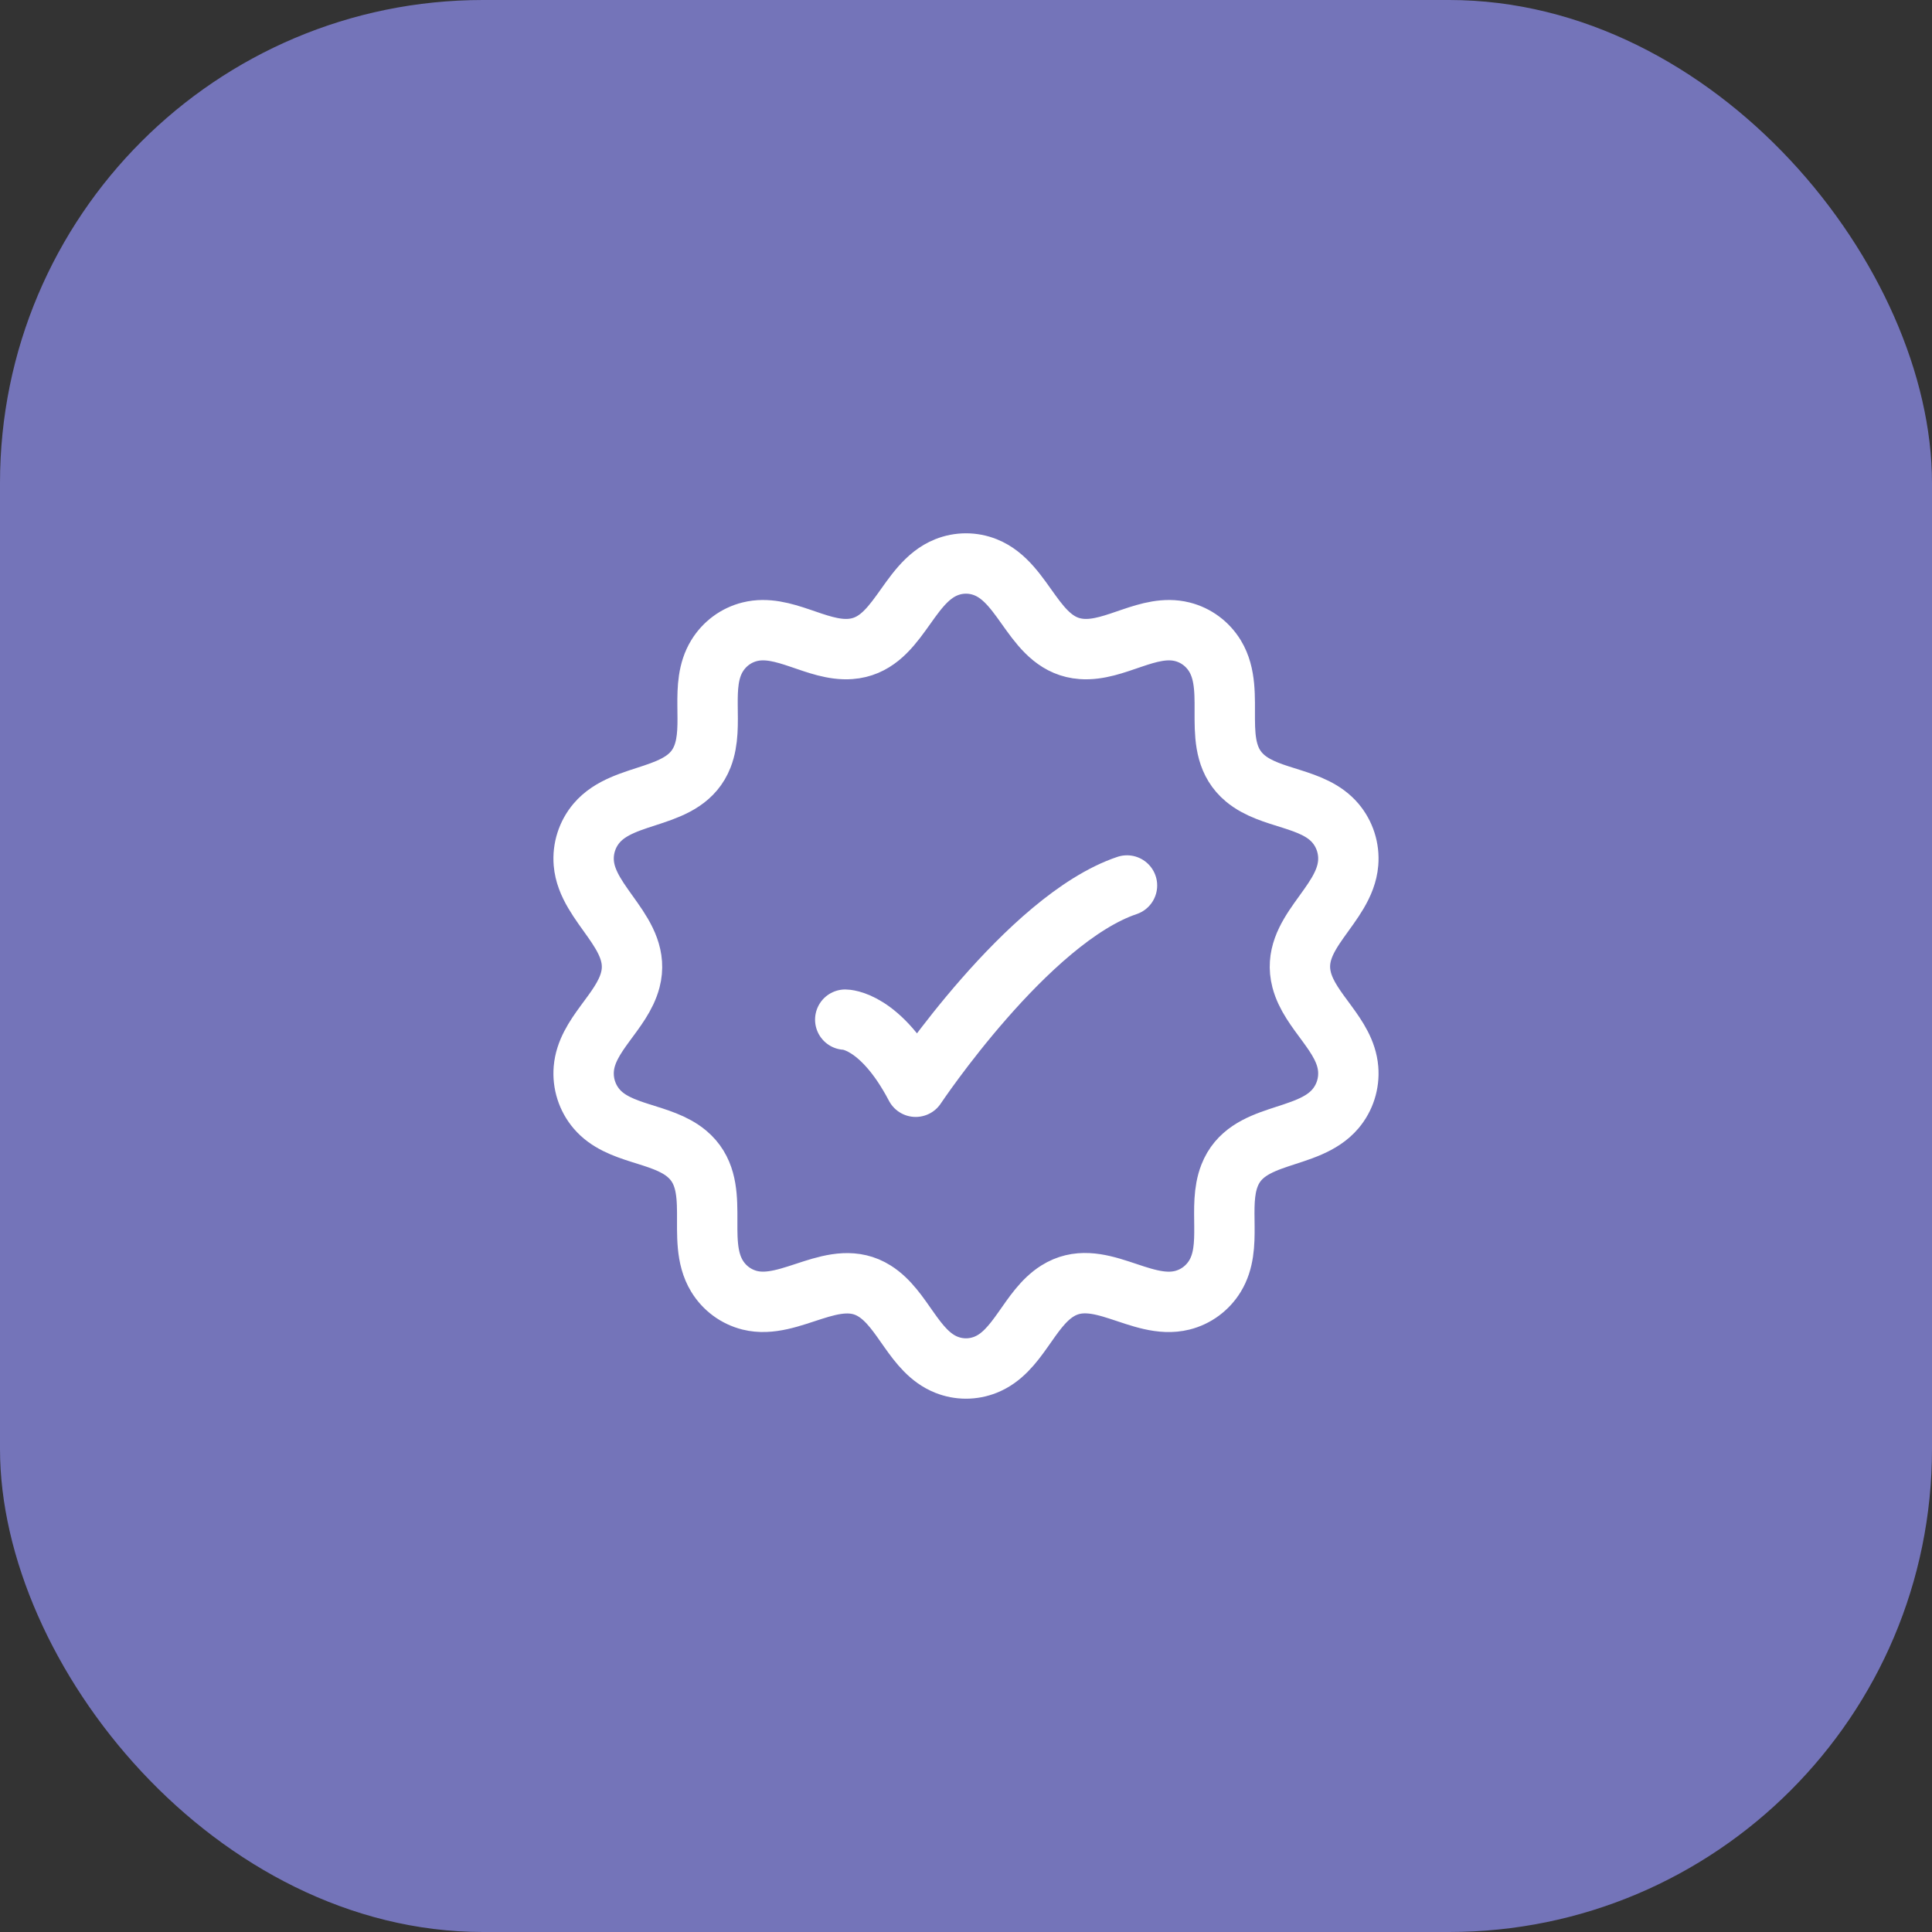
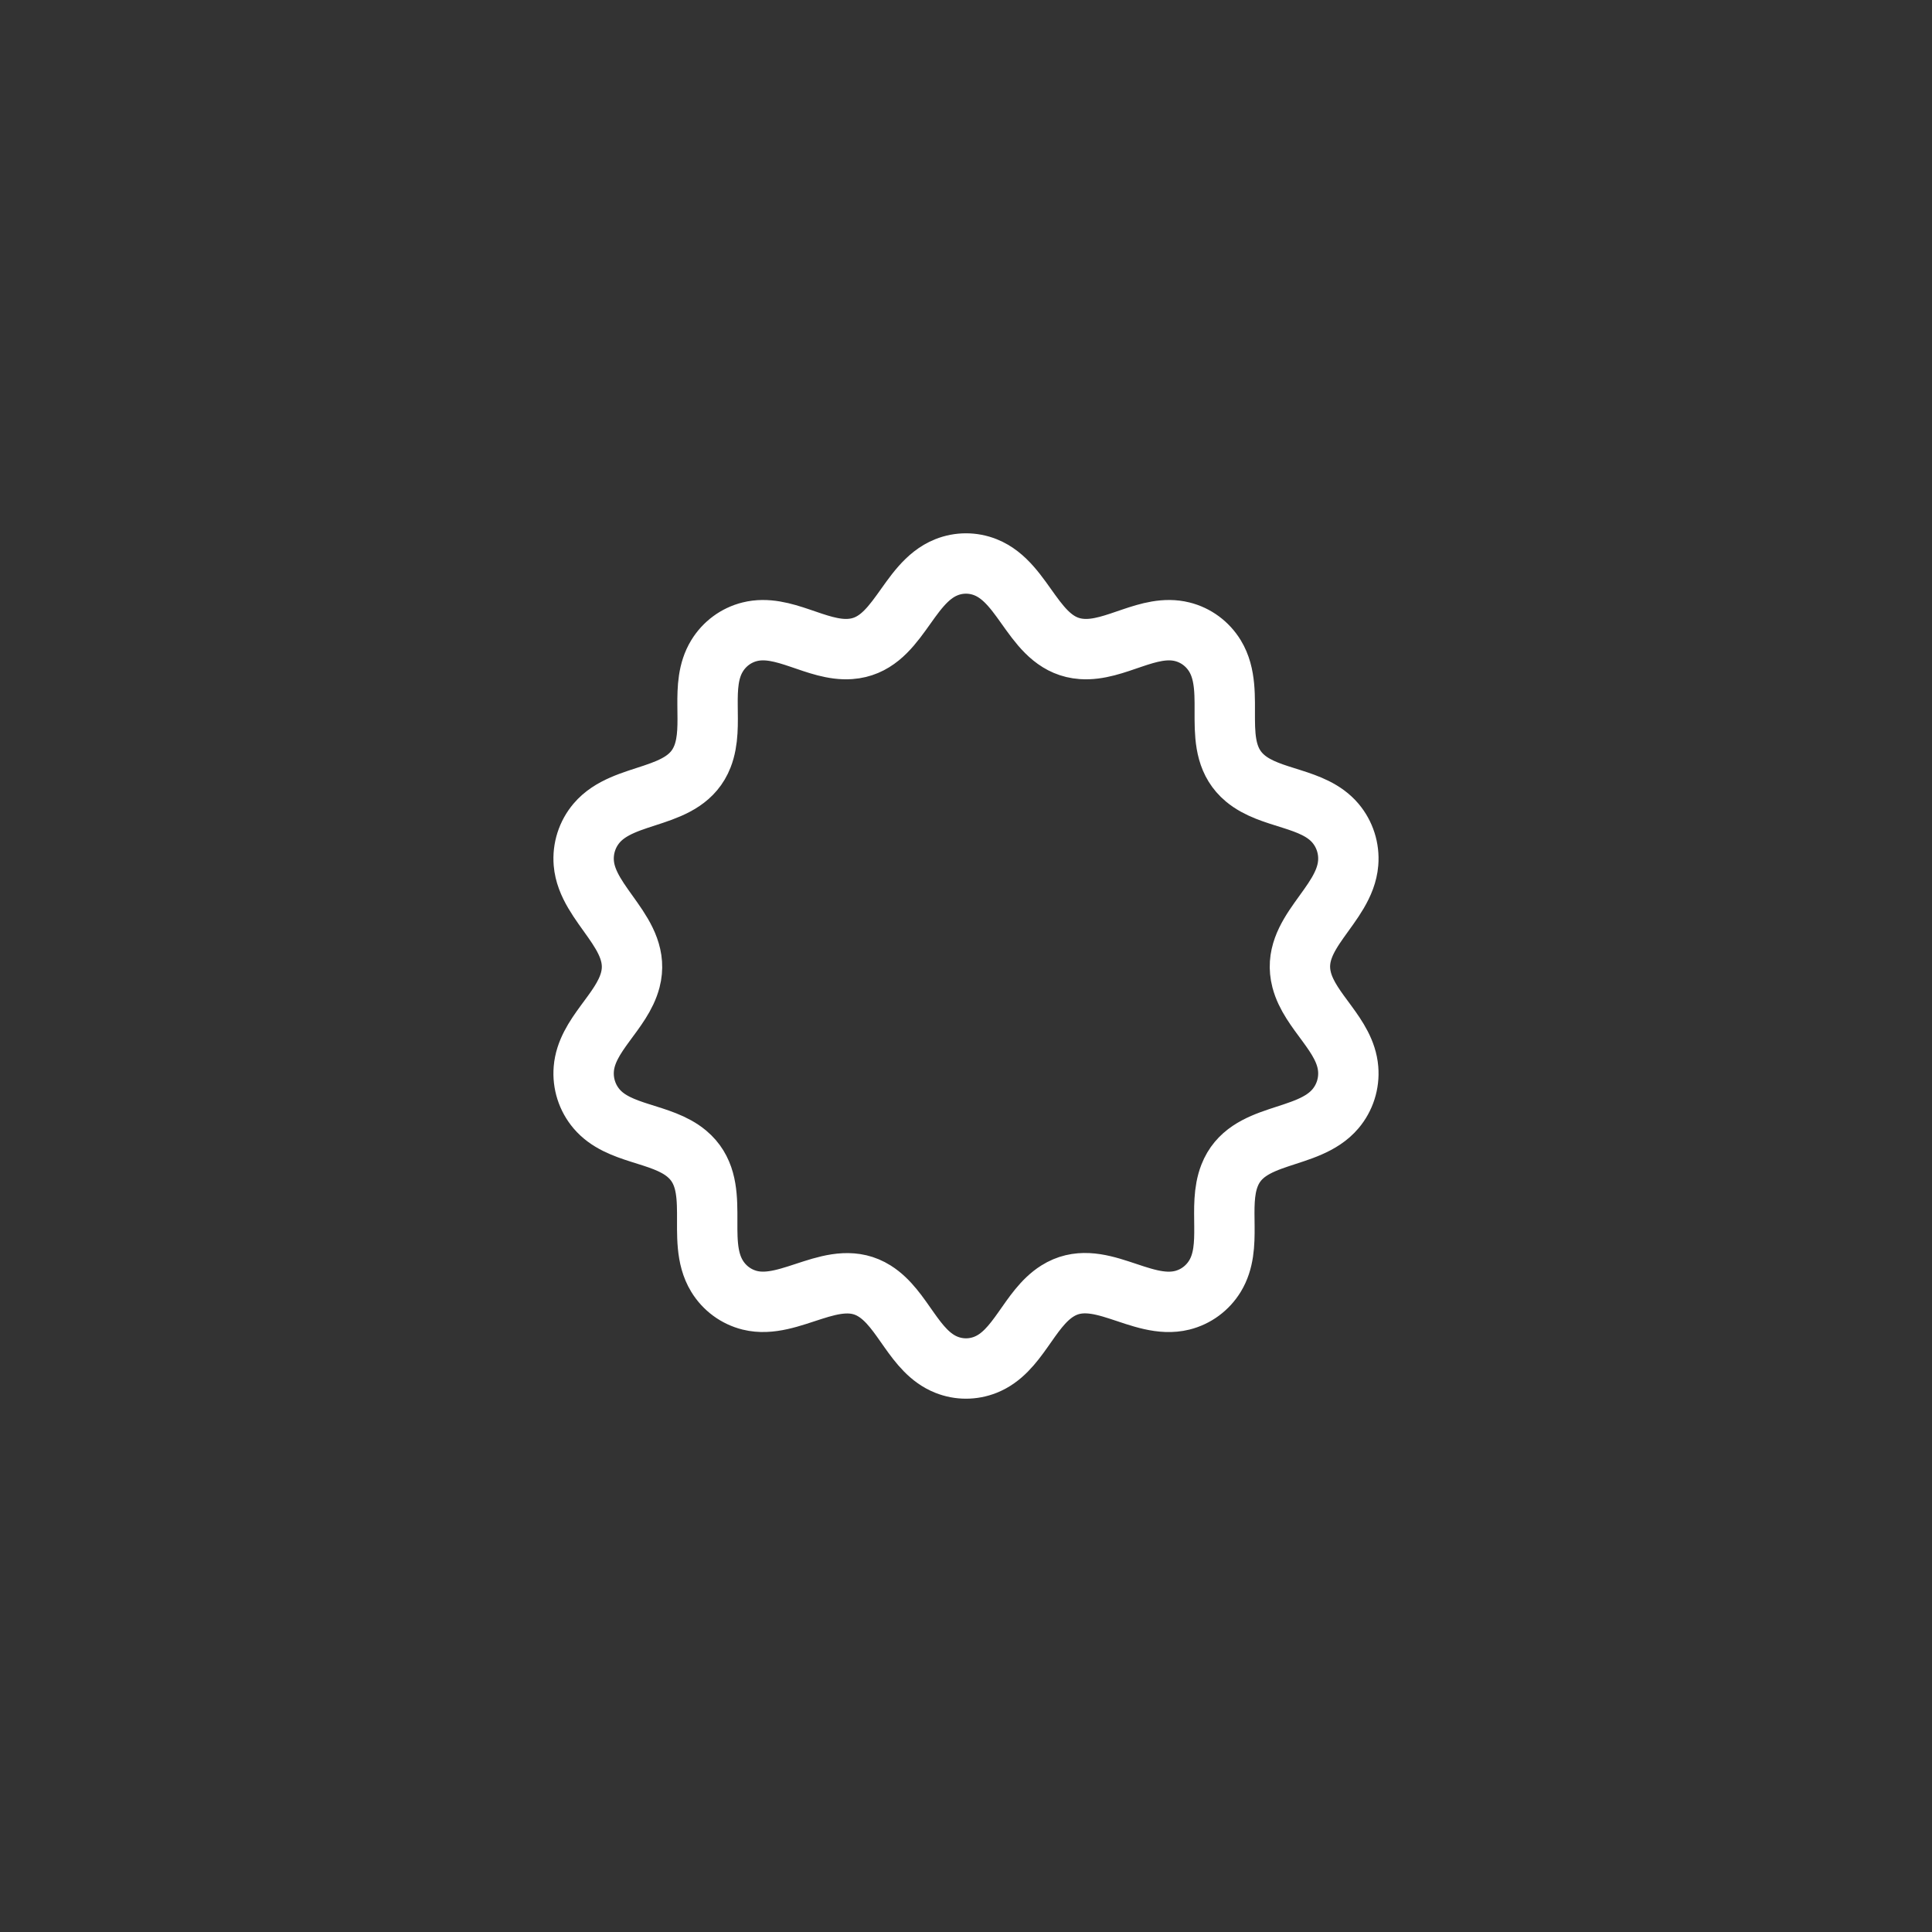
<svg xmlns="http://www.w3.org/2000/svg" width="64" height="64" viewBox="0 0 64 64" fill="none">
  <rect x="0" y="0" width="64" height="64" fill="#333333" stroke="none" />
-   <rect width="64" height="64" rx="16" fill="#7474B9" />
  <path d="M31.352 18.791C31.768 18.625 32.231 18.625 32.647 18.791C33.989 19.326 34.251 21.384 35.835 21.498C36.95 21.579 38.044 20.649 39.163 20.928C39.614 21.04 40.003 21.328 40.248 21.729C40.996 22.958 40.03 24.764 41.251 25.784C42.099 26.492 43.5 26.4 44.237 27.268C44.547 27.634 44.7 28.111 44.66 28.592C44.542 30.023 42.718 30.917 43.119 32.459C43.396 33.526 44.567 34.276 44.66 35.409C44.7 35.89 44.547 36.367 44.237 36.732C43.311 37.823 41.307 37.464 40.73 38.942C40.324 39.98 40.845 41.291 40.248 42.272C40.003 42.673 39.614 42.96 39.163 43.073C37.773 43.419 36.363 41.926 35.026 42.768C34.072 43.369 33.73 44.778 32.647 45.209C32.231 45.375 31.768 45.375 31.352 45.209C30.269 44.778 29.927 43.369 28.973 42.768C27.653 41.937 26.203 43.413 24.837 43.073C24.386 42.96 23.996 42.673 23.752 42.272C23.003 41.043 23.969 39.236 22.749 38.217C21.901 37.509 20.5 37.6 19.762 36.732C19.452 36.367 19.299 35.89 19.339 35.409C19.433 34.276 20.603 33.526 20.88 32.459C21.277 30.933 19.456 30.002 19.339 28.592C19.299 28.111 19.452 27.634 19.762 27.268C20.689 26.177 22.692 26.537 23.27 25.059C23.675 24.021 23.154 22.71 23.752 21.729C23.996 21.328 24.386 21.04 24.837 20.928C25.956 20.649 27.05 21.579 28.165 21.498C29.748 21.384 30.01 19.326 31.352 18.791Z" stroke="white" stroke-width="2" stroke-linejoin="round" />
-   <path d="M28 33.777C28 33.777 29.167 33.777 30.333 36C30.333 36 34.039 30.444 37.333 29.333" stroke="white" stroke-width="2" stroke-linecap="round" stroke-linejoin="round" />
</svg>